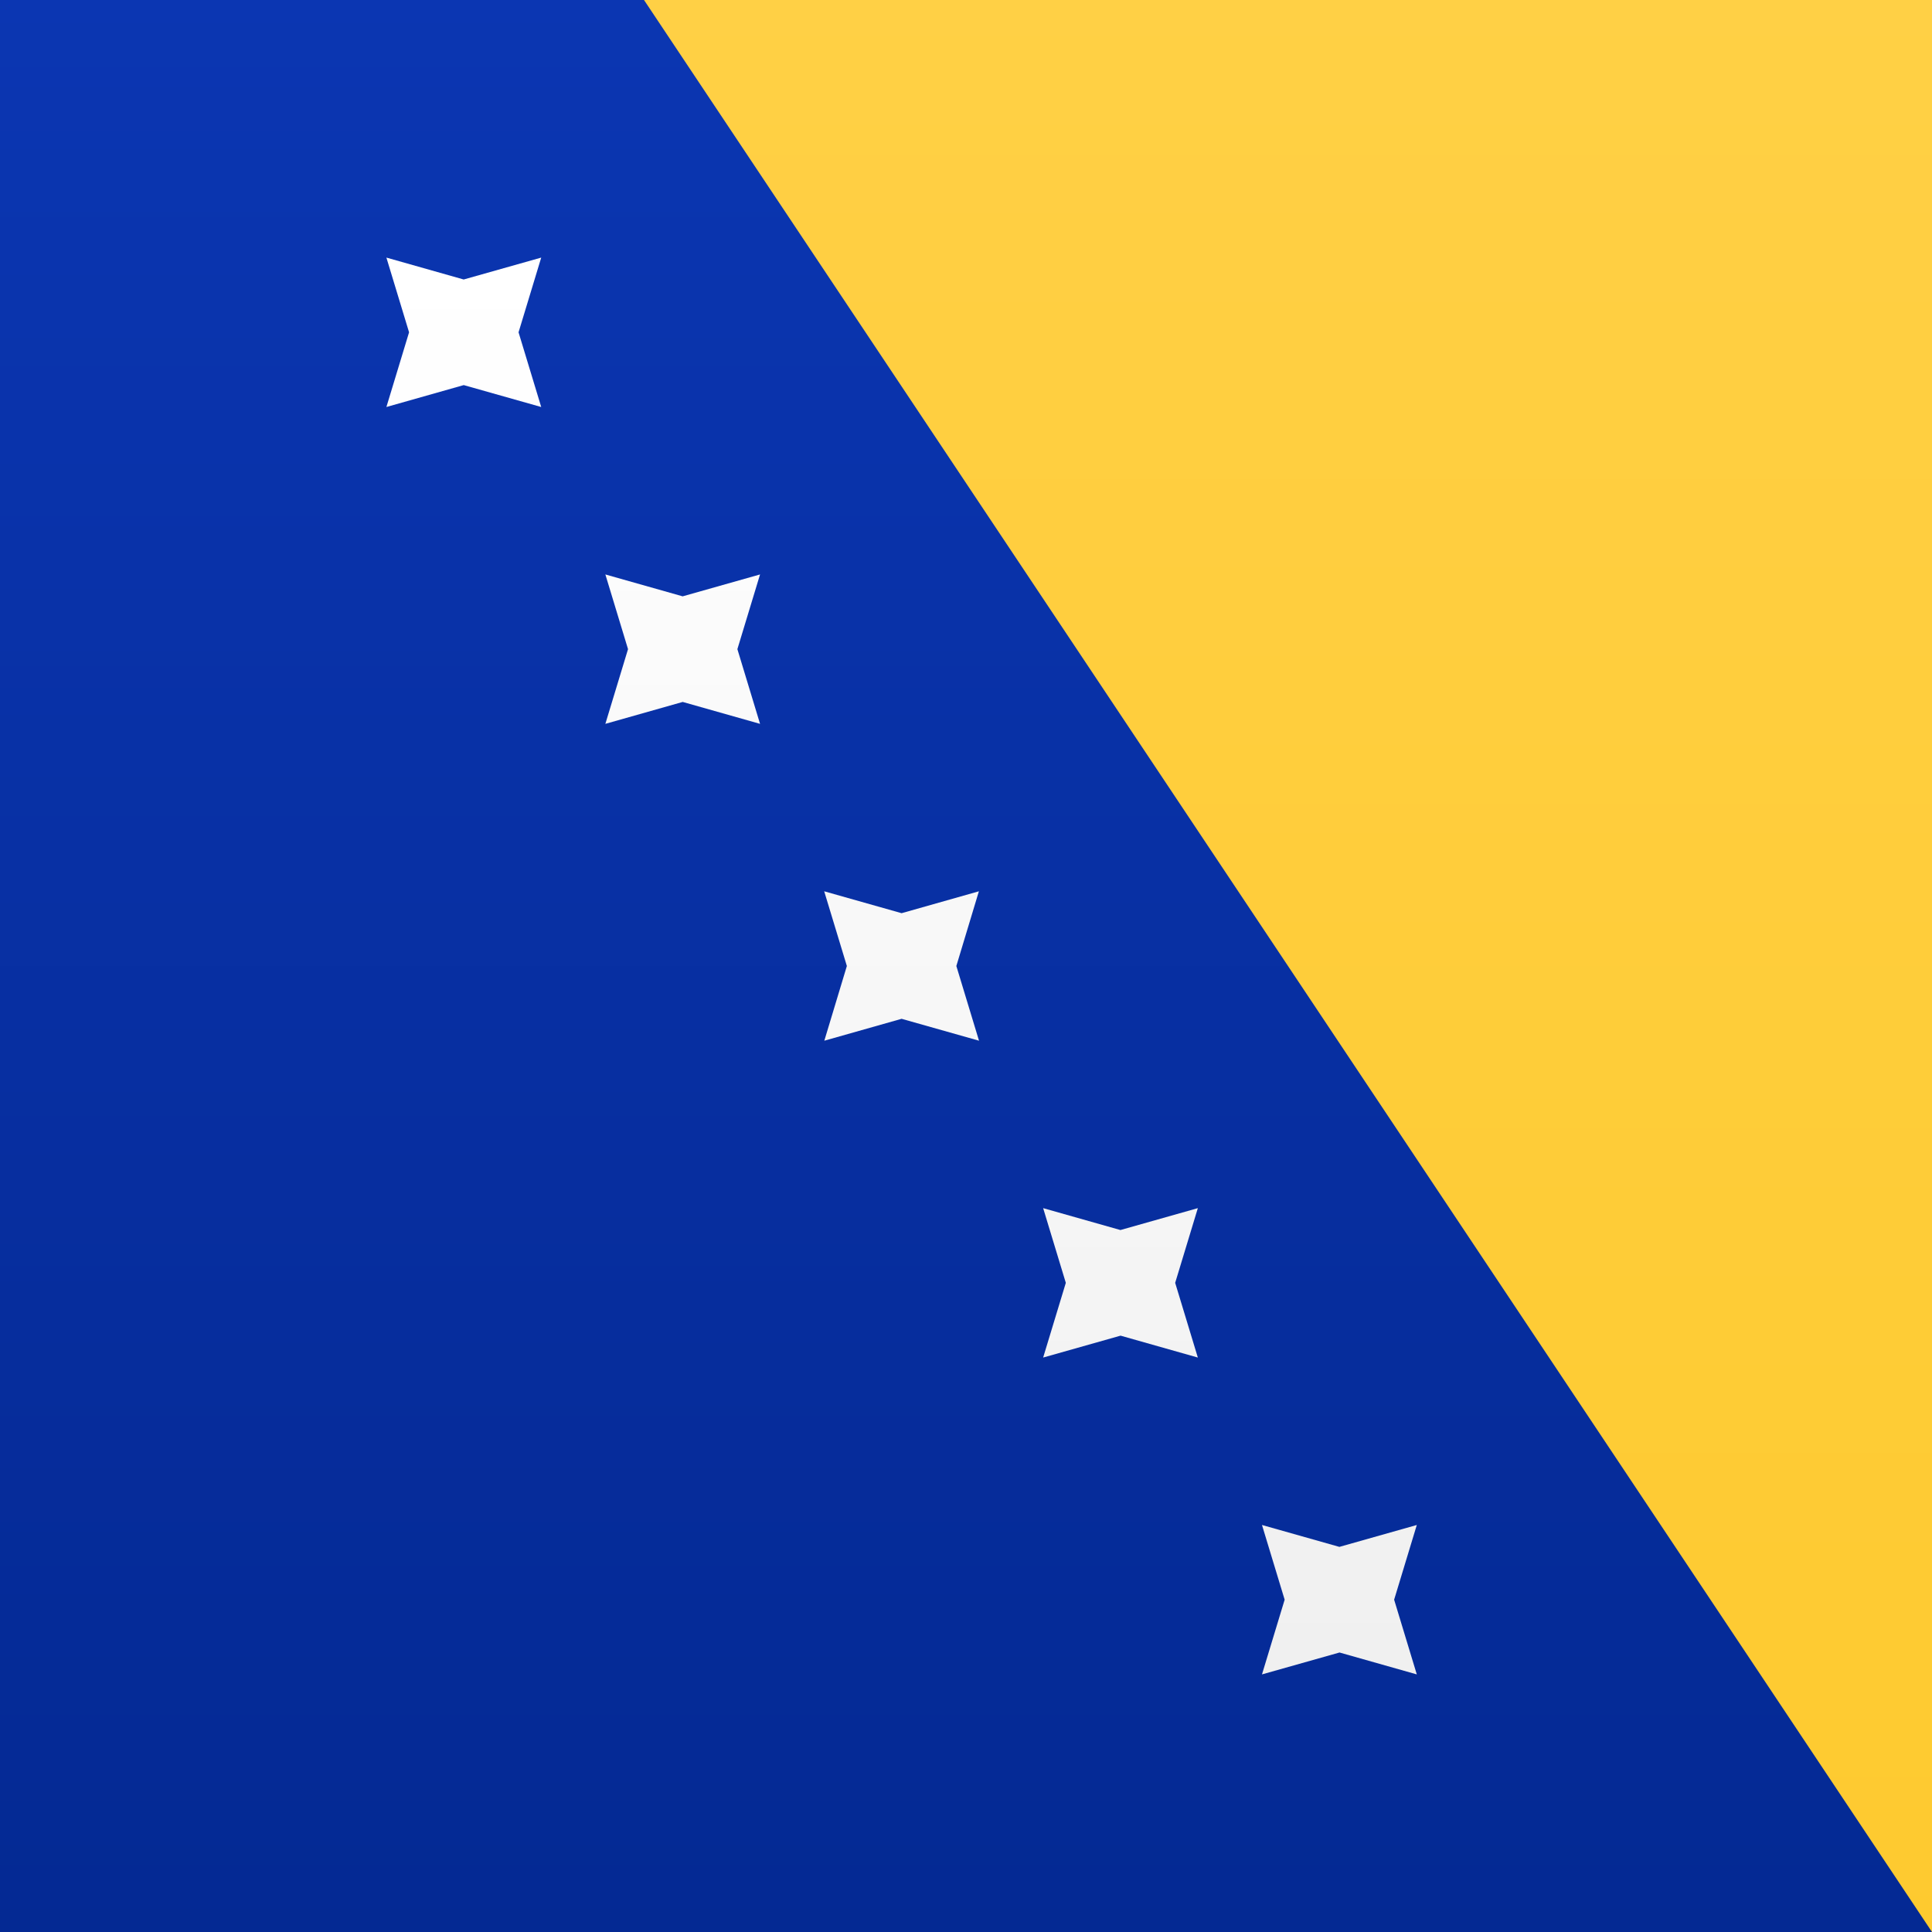
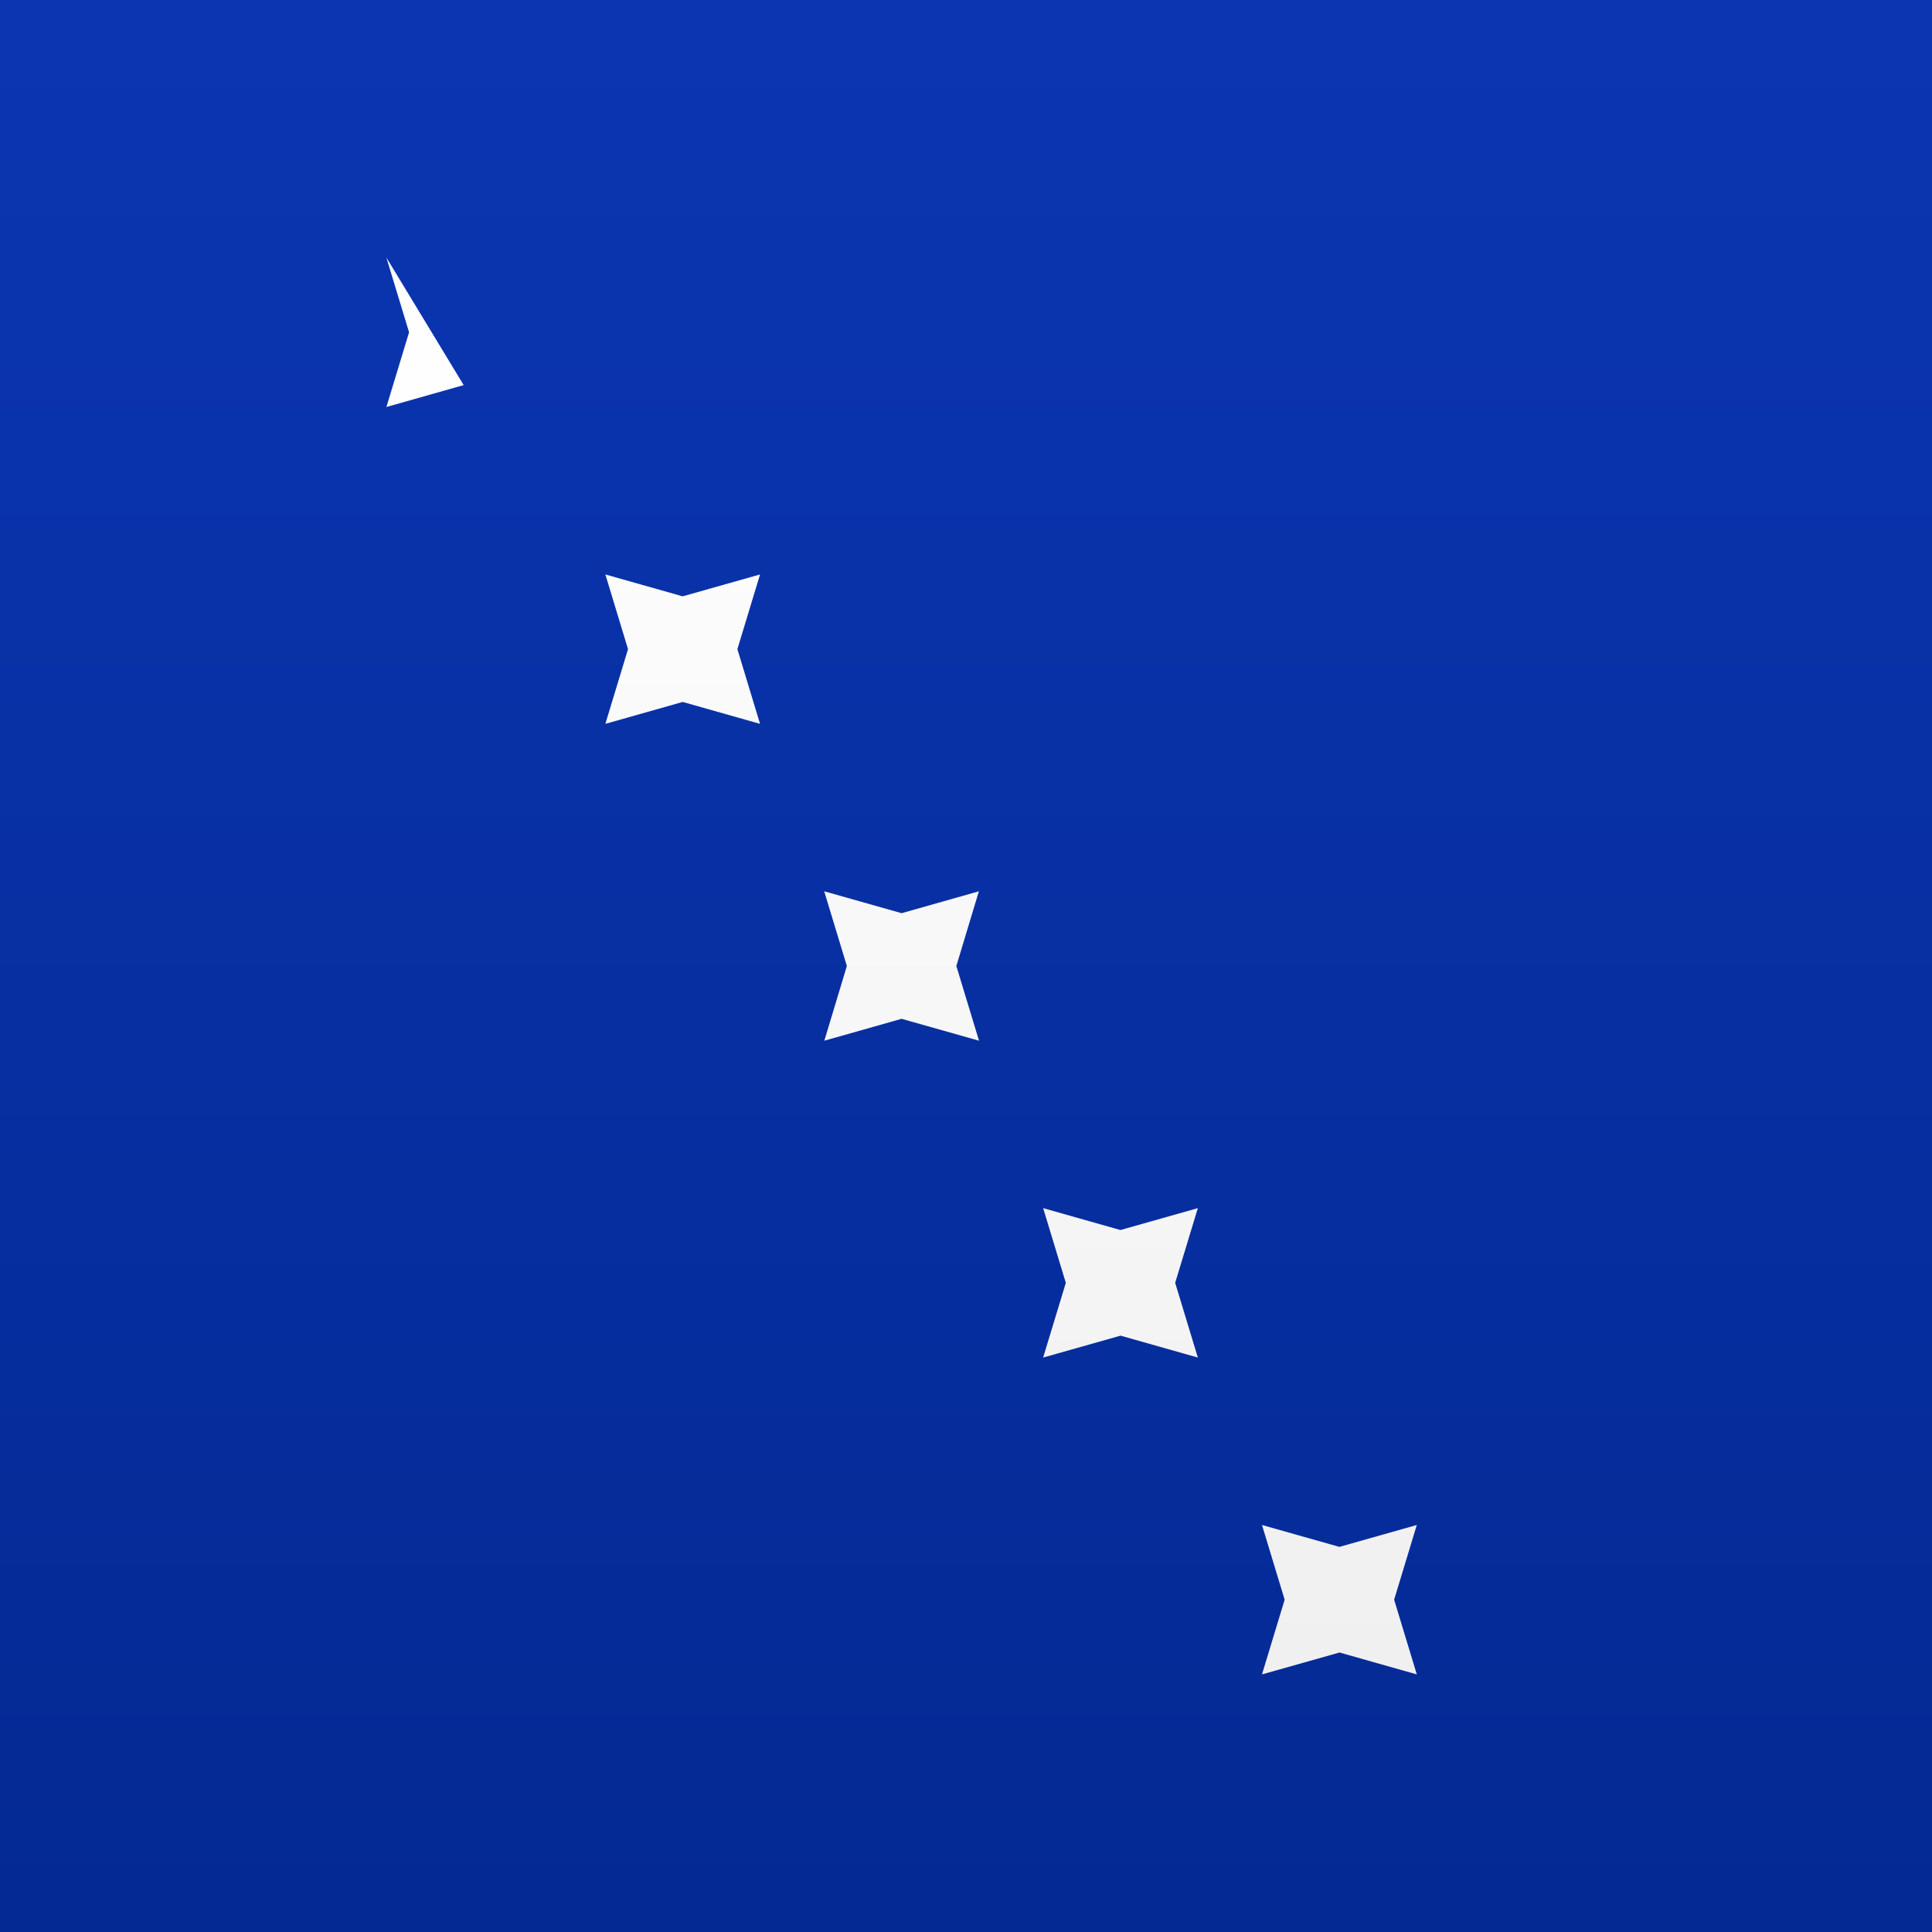
<svg xmlns="http://www.w3.org/2000/svg" width="15" height="15">
  <rect width="100%" height="100%" fill="#808080" stroke="none" />
  <defs>
    <linearGradient x1="50%" y1="0%" x2="50%" y2="100%" id="a">
      <stop stop-color="#0B36B2" offset="0%" />
      <stop stop-color="#042993" offset="100%" />
    </linearGradient>
    <linearGradient x1="50%" y1="0%" x2="50%" y2="100%" id="b">
      <stop stop-color="#FFD045" offset="0%" />
      <stop stop-color="#FECA2F" offset="100%" />
    </linearGradient>
    <linearGradient x1="50%" y1="0%" x2="50%" y2="100%" id="c">
      <stop stop-color="#FFF" offset="0%" />
      <stop stop-color="#F0F0F0" offset="100%" />
    </linearGradient>
  </defs>
  <g fill="none" fill-rule="evenodd">
    <path fill="url(#a)" d="M0 0h15v15H0z" />
-     <path fill="url(#b)" d="M15 15V0H5z" />
-     <path d="M10.4 12.83l-.602.17.176-.58-.176-.58.601.17.601-.17-.176.58L11 13l-.6-.17zm-1.7-2.46l-.601.17.176-.58-.176-.58.6.17.601-.17-.176.58.176.58-.6-.17zM7 7.91l-.6.17.175-.58-.176-.58.601.17.6-.17-.175.58.176.58L7 7.91zM5.3 5.45l-.6.17.176-.58-.176-.58.6.17.601-.17-.176.58.176.58-.6-.17zM3.6 2.99l-.6.17.176-.58L3 2l.6.17.602-.17-.176.58.176.58-.601-.17z" fill="url(#c)" fill-rule="nonzero" />
+     <path d="M10.4 12.83l-.602.17.176-.58-.176-.58.601.17.601-.17-.176.58L11 13l-.6-.17zm-1.7-2.46l-.601.17.176-.58-.176-.58.6.17.601-.17-.176.58.176.58-.6-.17zM7 7.91l-.6.17.175-.58-.176-.58.601.17.6-.17-.175.58.176.58L7 7.91zM5.3 5.45l-.6.17.176-.58-.176-.58.6.17.601-.17-.176.58.176.58-.6-.17zM3.6 2.99l-.6.17.176-.58L3 2z" fill="url(#c)" fill-rule="nonzero" />
  </g>
</svg>